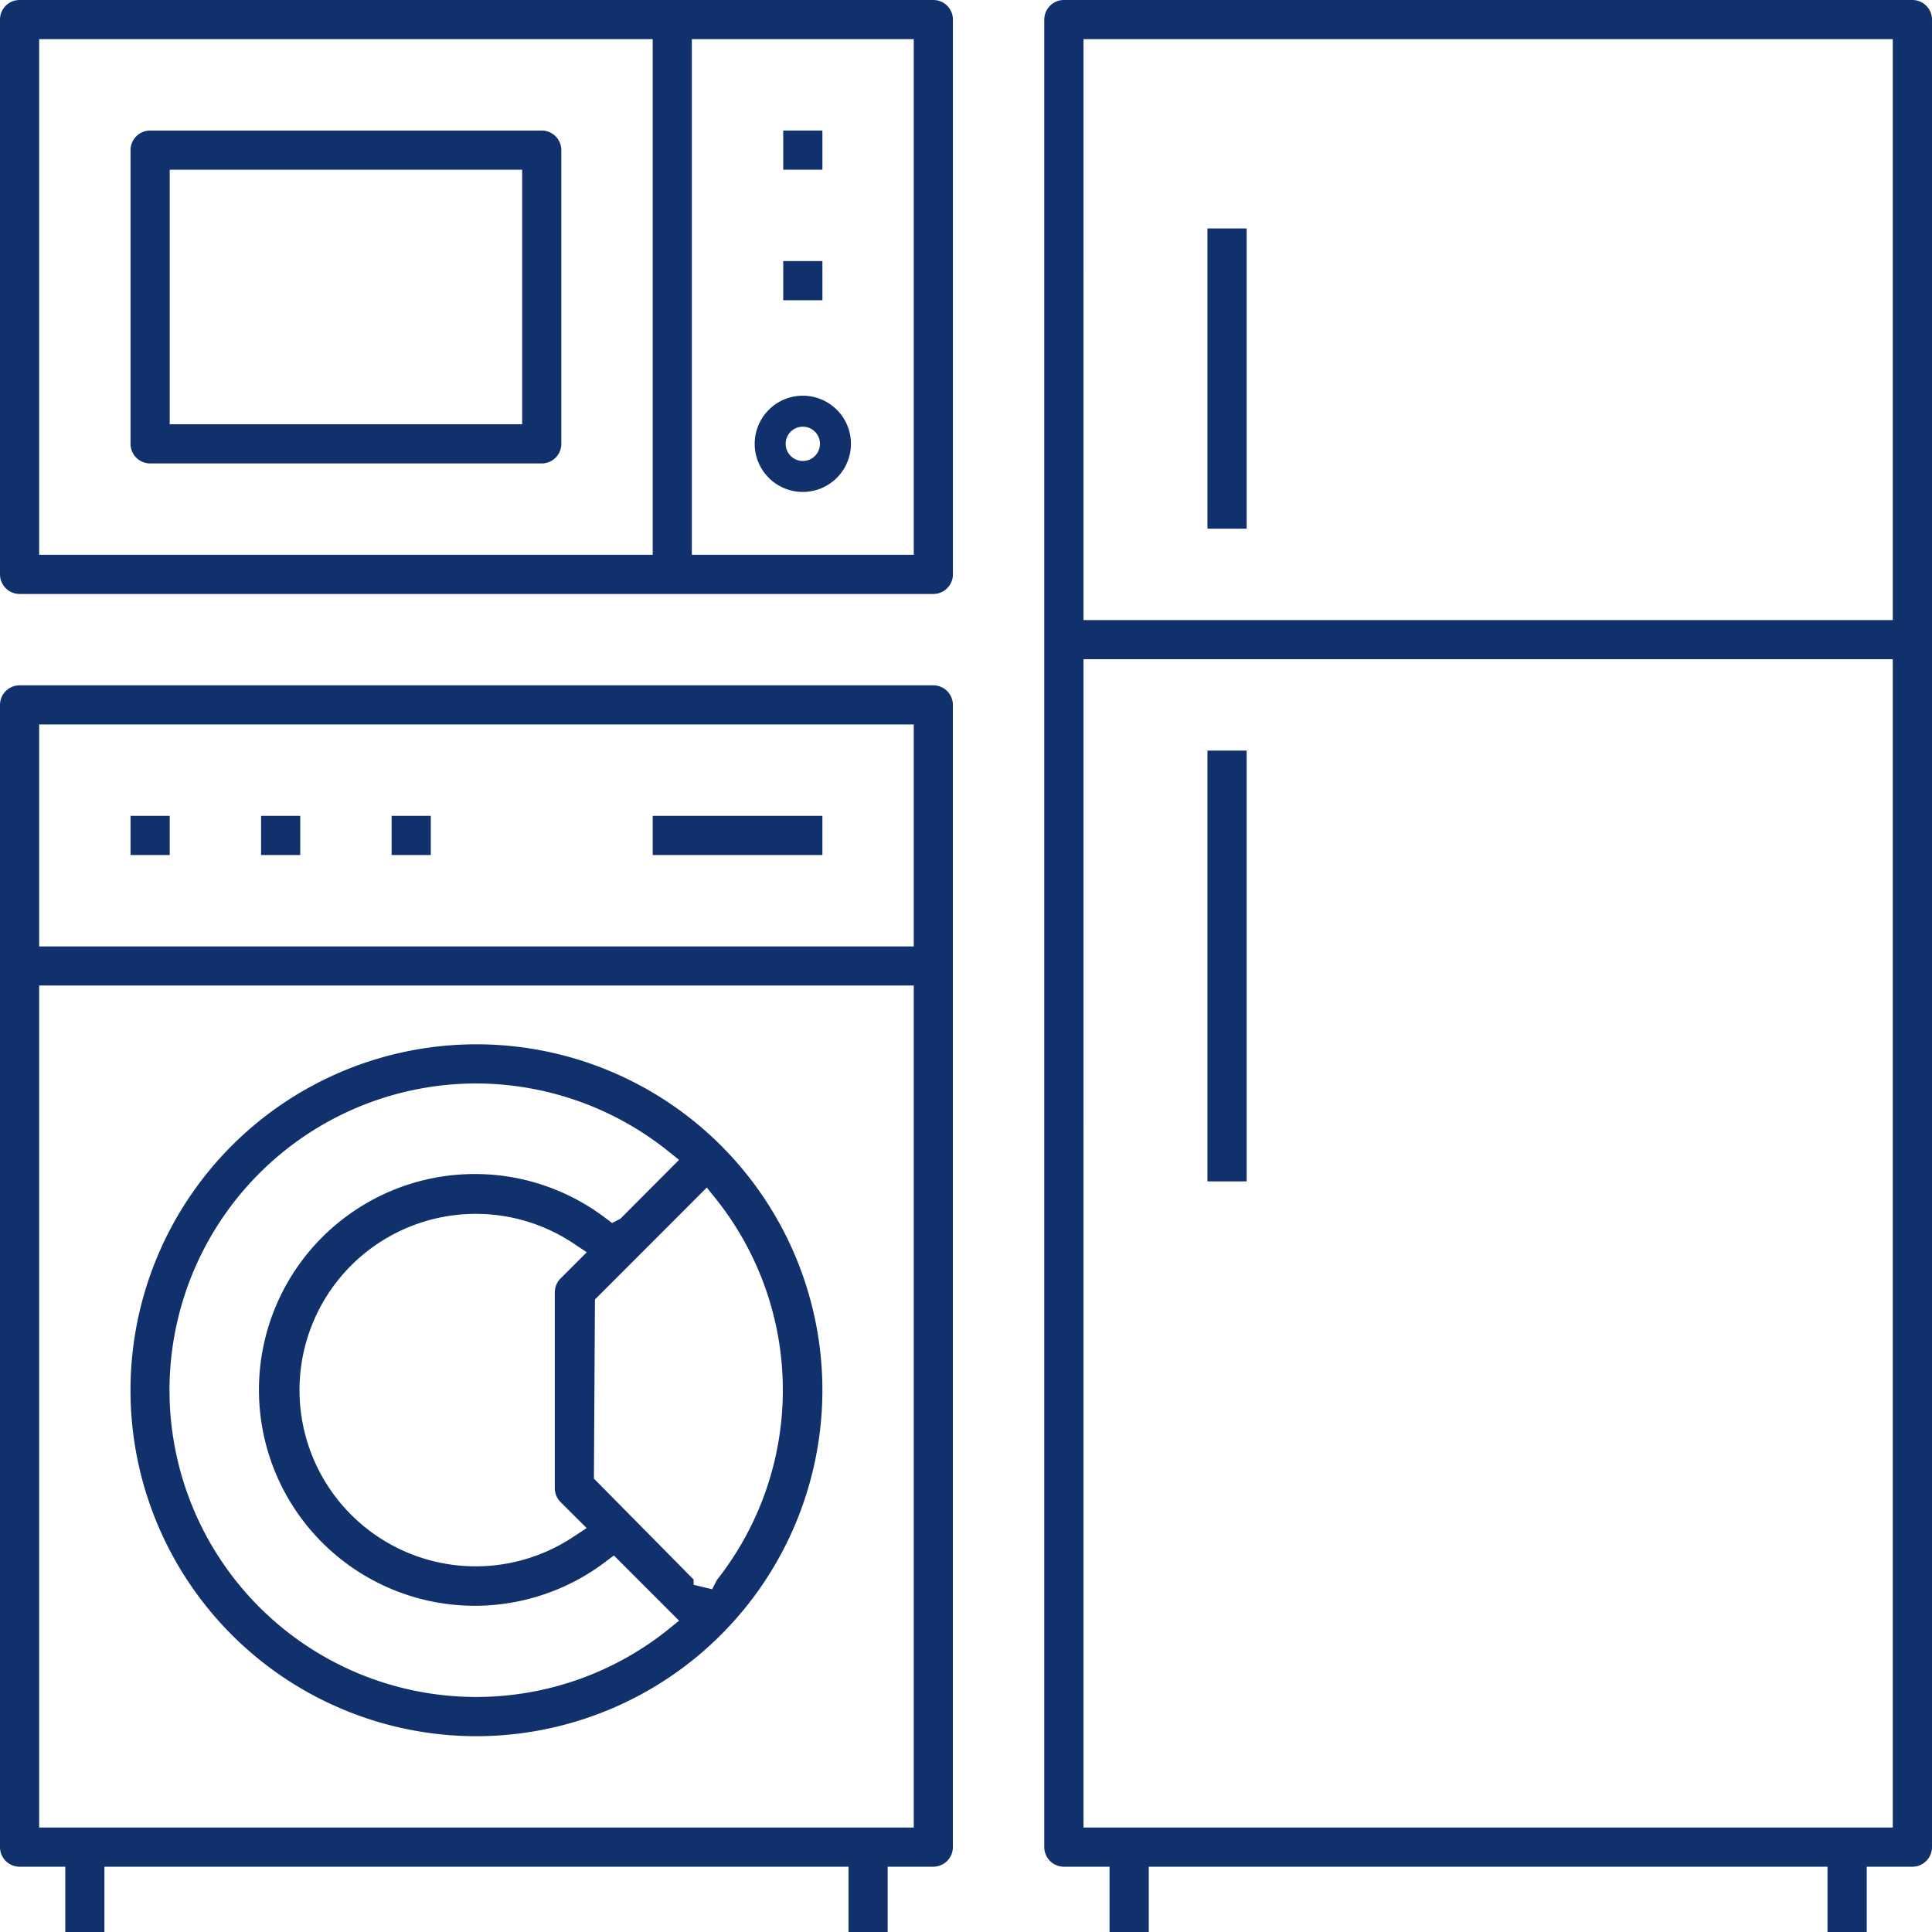
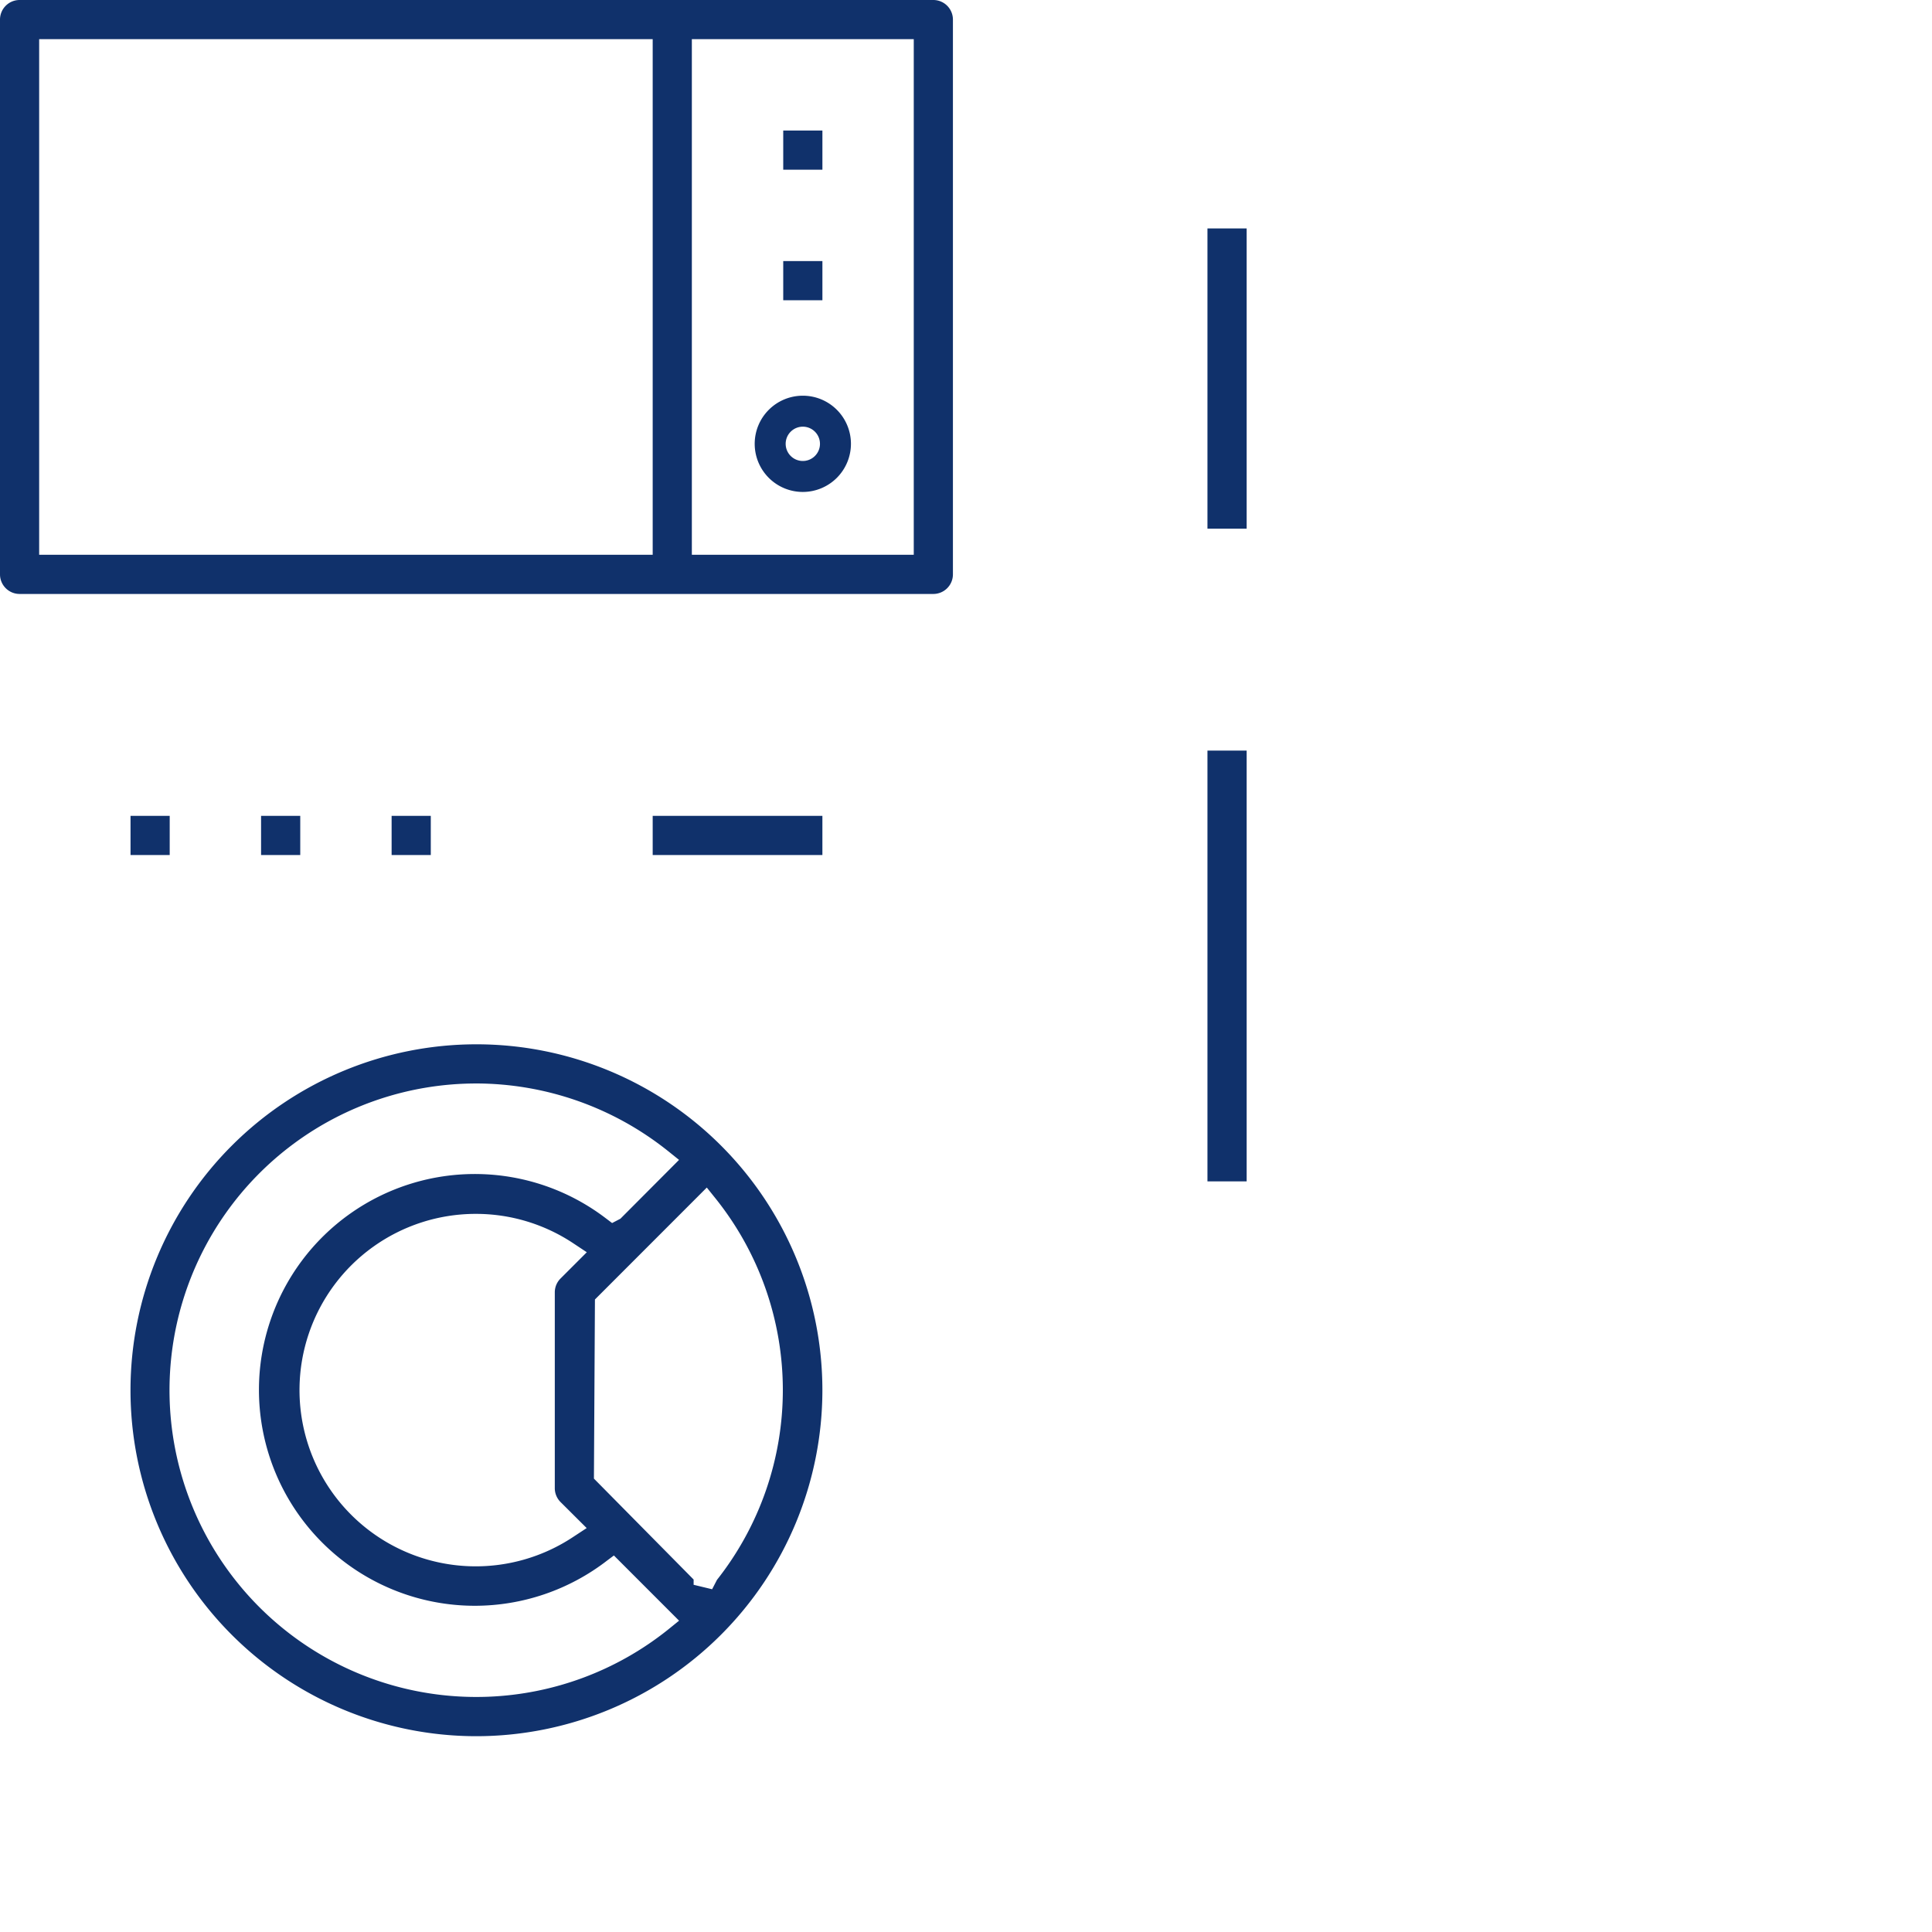
<svg xmlns="http://www.w3.org/2000/svg" width="130" height="130" viewBox="0 0 130 130">
  <g transform="translate(-235 -1047)">
    <rect width="130" height="130" transform="translate(235 1047)" fill="#fff" opacity="0" />
    <g transform="translate(232.6 1044.6)">
-       <path d="M87.1,132.4v-4.392H41.43V132.4h-2.64v-4.392H35.719a1.323,1.323,0,0,1-1.32-1.32V3.718A1.321,1.321,0,0,1,35.719,2.4H92.812a1.321,1.321,0,0,1,1.32,1.318V126.688a1.323,1.323,0,0,1-1.32,1.32H89.741V132.4Zm-50.062-7.031H91.493V46.757H37.039Zm0-81.246H91.493V5.035H37.039Z" transform="translate(38.268 0)" fill="#10316b" />
      <rect width="2.638" height="20.203" transform="translate(83.647 17.771)" fill="#10316b" />
      <rect width="2.638" height="28.986" transform="translate(83.647 52.906)" fill="#10316b" />
-       <path d="M59.494,107.286v-4.392H9.427v4.392H6.792v-4.392H3.718a1.321,1.321,0,0,1-1.318-1.32V24.717A1.319,1.319,0,0,1,3.718,23.4H65.2a1.319,1.319,0,0,1,1.318,1.317v76.856a1.321,1.321,0,0,1-1.318,1.32H62.129v4.392ZM5.035,100.255h58.85V43.6H5.035Zm0-59.287h58.85V26.035H5.035Z" transform="translate(0 25.114)" fill="#10316b" />
      <path d="M29.677,80.956A23.278,23.278,0,1,1,52.953,57.676,23.3,23.3,0,0,1,29.677,80.956Zm-.066-43.92A20.64,20.64,0,1,0,42.547,73.8l.762-.617-4.385-4.387-.459.343a14.563,14.563,0,0,1-8.9,3.041,14.526,14.526,0,1,1,8.779-26.1l.459.347.56-.292,3.944-3.957-.762-.613a20.718,20.718,0,0,0-12.9-4.53ZM44.288,70.768l1.245.3.327-.632a20.619,20.619,0,0,0-.072-25.633l-.613-.764L37.648,51.57,37.58,63.623l6.709,6.792ZM29.628,45.81a11.858,11.858,0,1,0,6.564,21.733l.9-.591L35.333,65.2a1.32,1.32,0,0,1-.386-.934V51.089a1.312,1.312,0,0,1,.389-.933L37.1,48.392l-.894-.593A11.824,11.824,0,0,0,29.628,45.81Z" transform="translate(4.784 38.269)" fill="#10316b" />
      <rect width="2.636" height="2.636" transform="translate(11.183 57.297)" fill="#10316b" />
      <rect width="2.636" height="2.636" transform="translate(19.967 57.297)" fill="#10316b" />
      <rect width="2.636" height="2.636" transform="translate(28.751 57.297)" fill="#10316b" />
      <rect width="11.419" height="2.636" transform="translate(46.318 57.297)" fill="#10316b" />
      <path d="M3.718,42.366A1.319,1.319,0,0,1,2.4,41.048V3.718A1.319,1.319,0,0,1,3.718,2.4H65.2A1.319,1.319,0,0,1,66.52,3.718v37.33A1.319,1.319,0,0,1,65.2,42.366ZM48.953,39.73H63.885V5.035H48.953Zm-43.918,0H46.318V5.035H5.035Z" transform="translate(0 0)" fill="#10316b" />
      <rect width="2.636" height="2.636" transform="translate(55.102 11.183)" fill="#10316b" />
      <rect width="2.636" height="2.636" transform="translate(55.102 19.967)" fill="#10316b" />
-       <path d="M7.718,28.8A1.319,1.319,0,0,1,6.4,27.481V7.718A1.319,1.319,0,0,1,7.718,6.4H34.068a1.319,1.319,0,0,1,1.317,1.318V27.481A1.319,1.319,0,0,1,34.068,28.8Zm1.317-2.635H32.751V9.035H9.035Z" transform="translate(4.784 4.784)" fill="#10316b" />
      <path d="M28.138,20.375a3.238,3.238,0,1,1,3.238-3.238A3.241,3.241,0,0,1,28.138,20.375Zm0-4.392a1.154,1.154,0,1,0,1.154,1.154A1.155,1.155,0,0,0,28.138,15.983Z" transform="translate(28.282 15.127)" fill="#10316b" />
    </g>
  </g>
</svg>